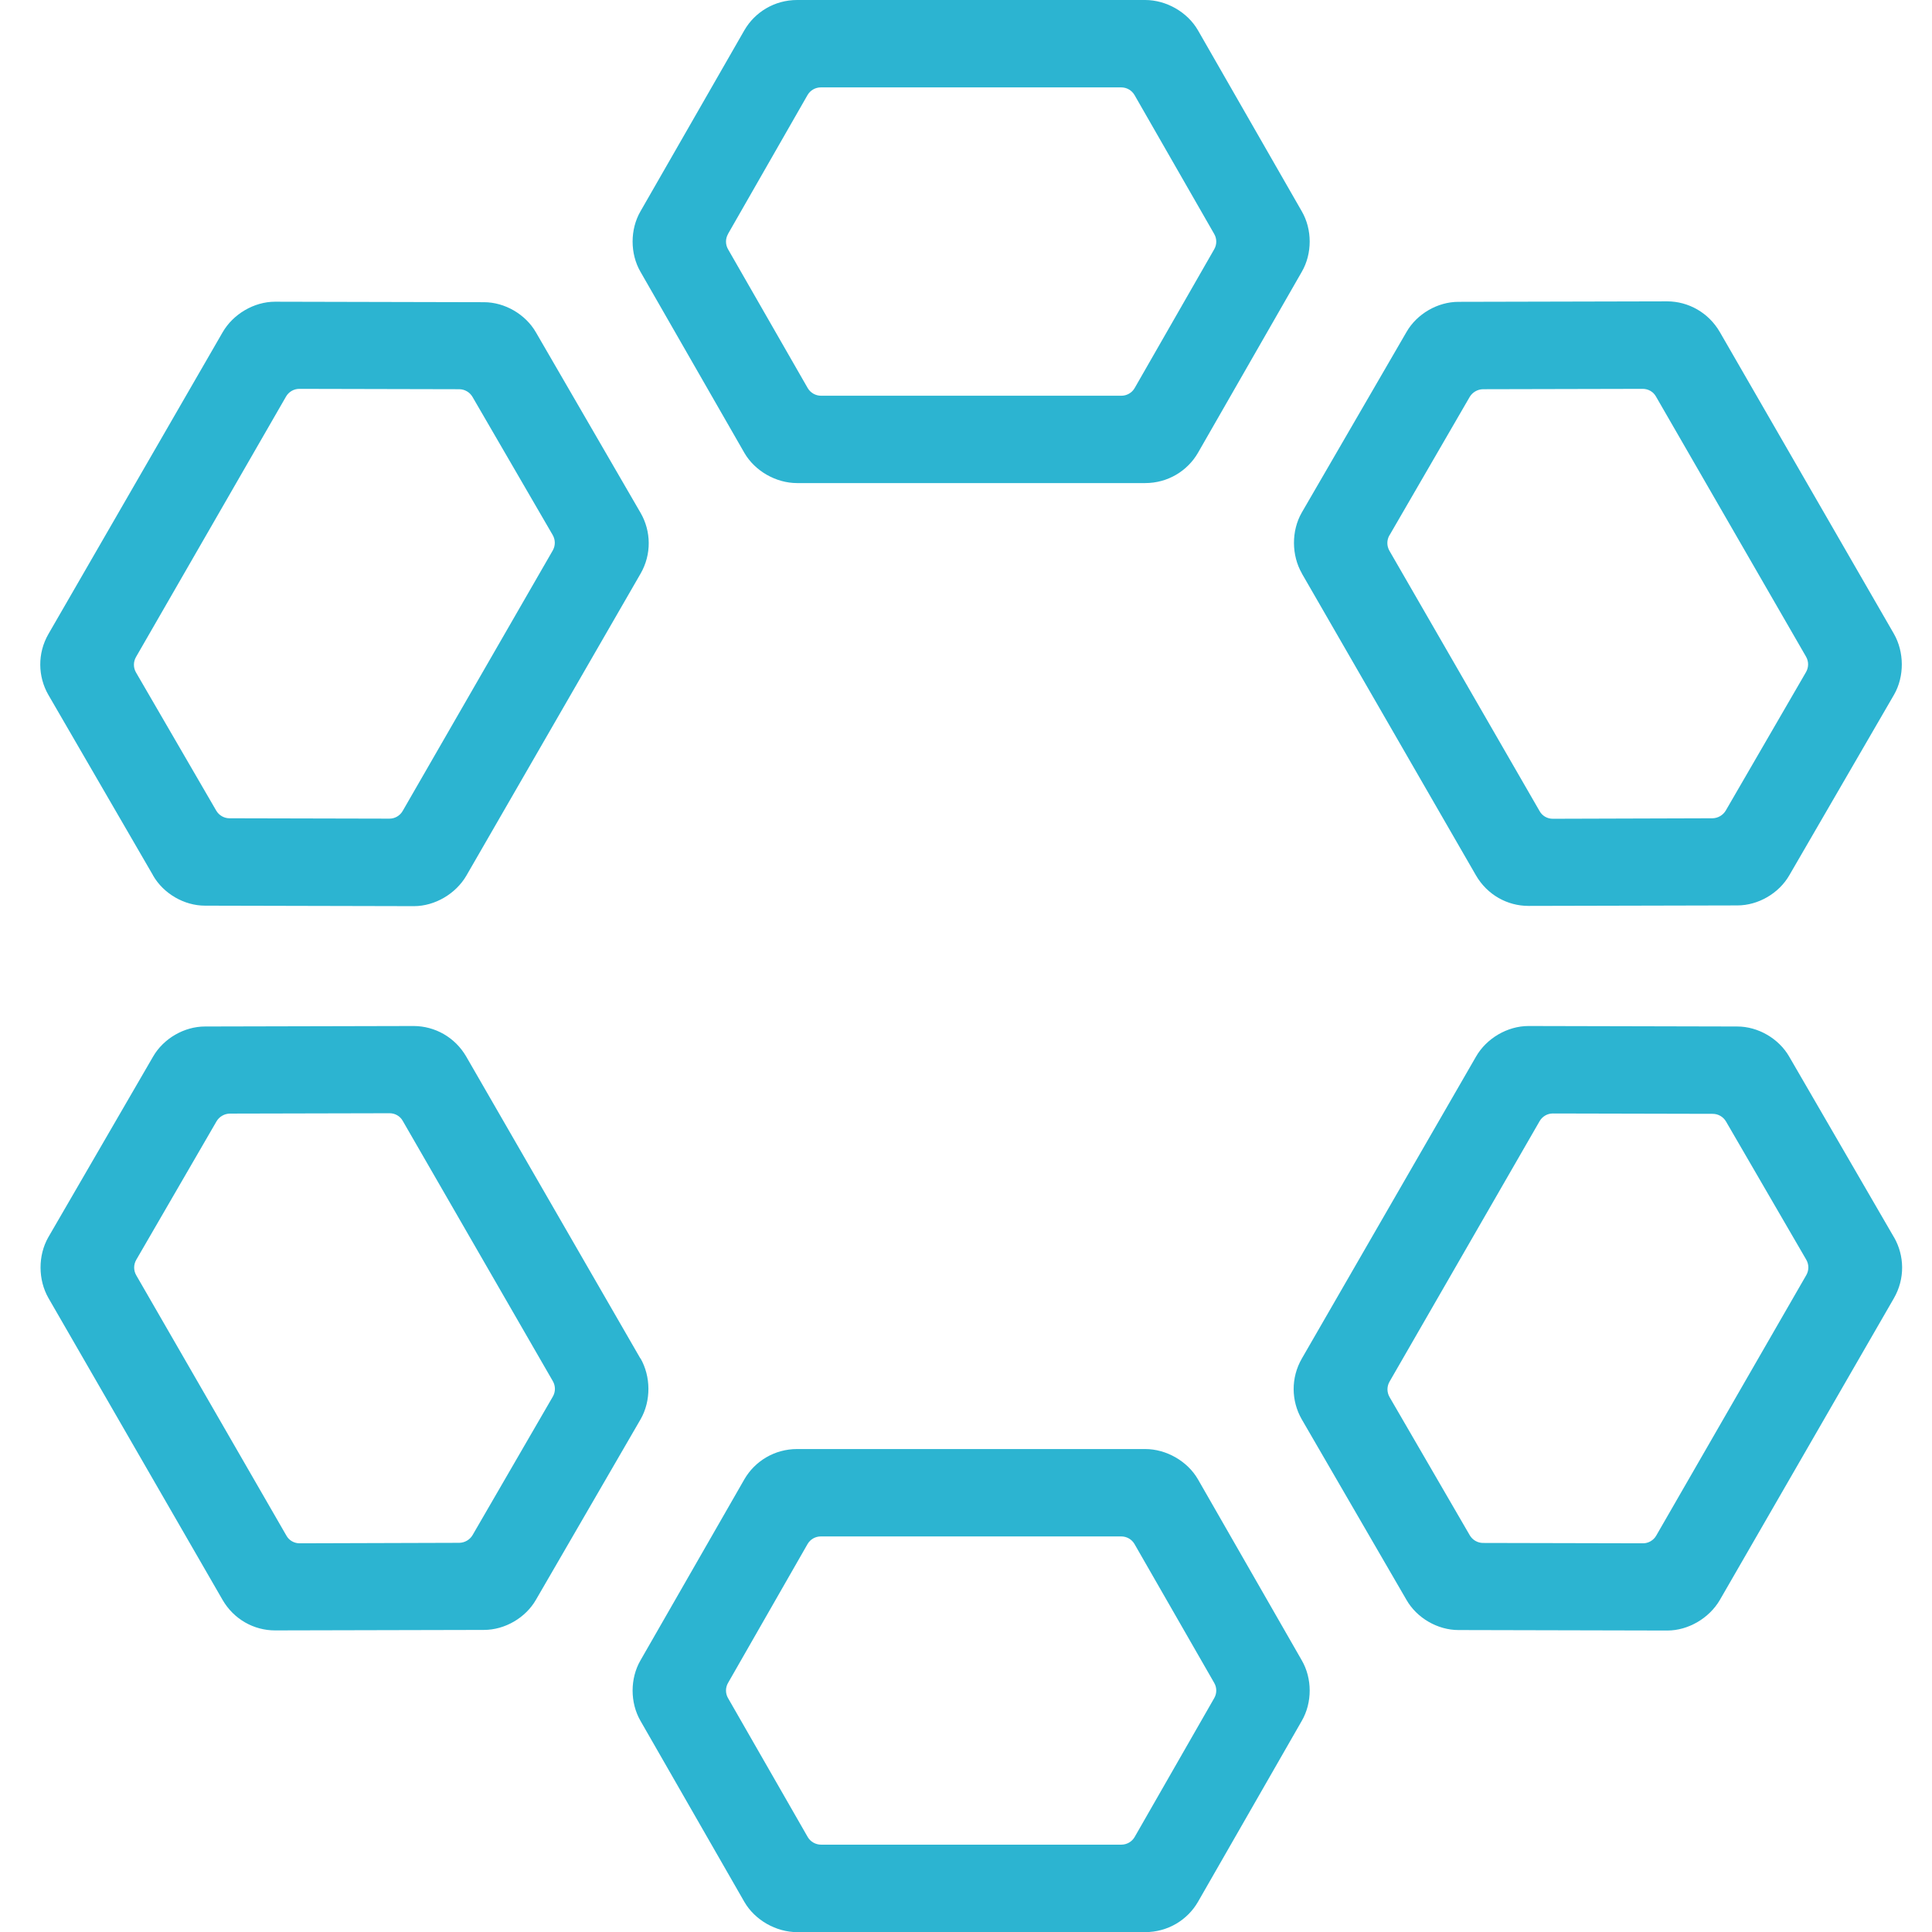
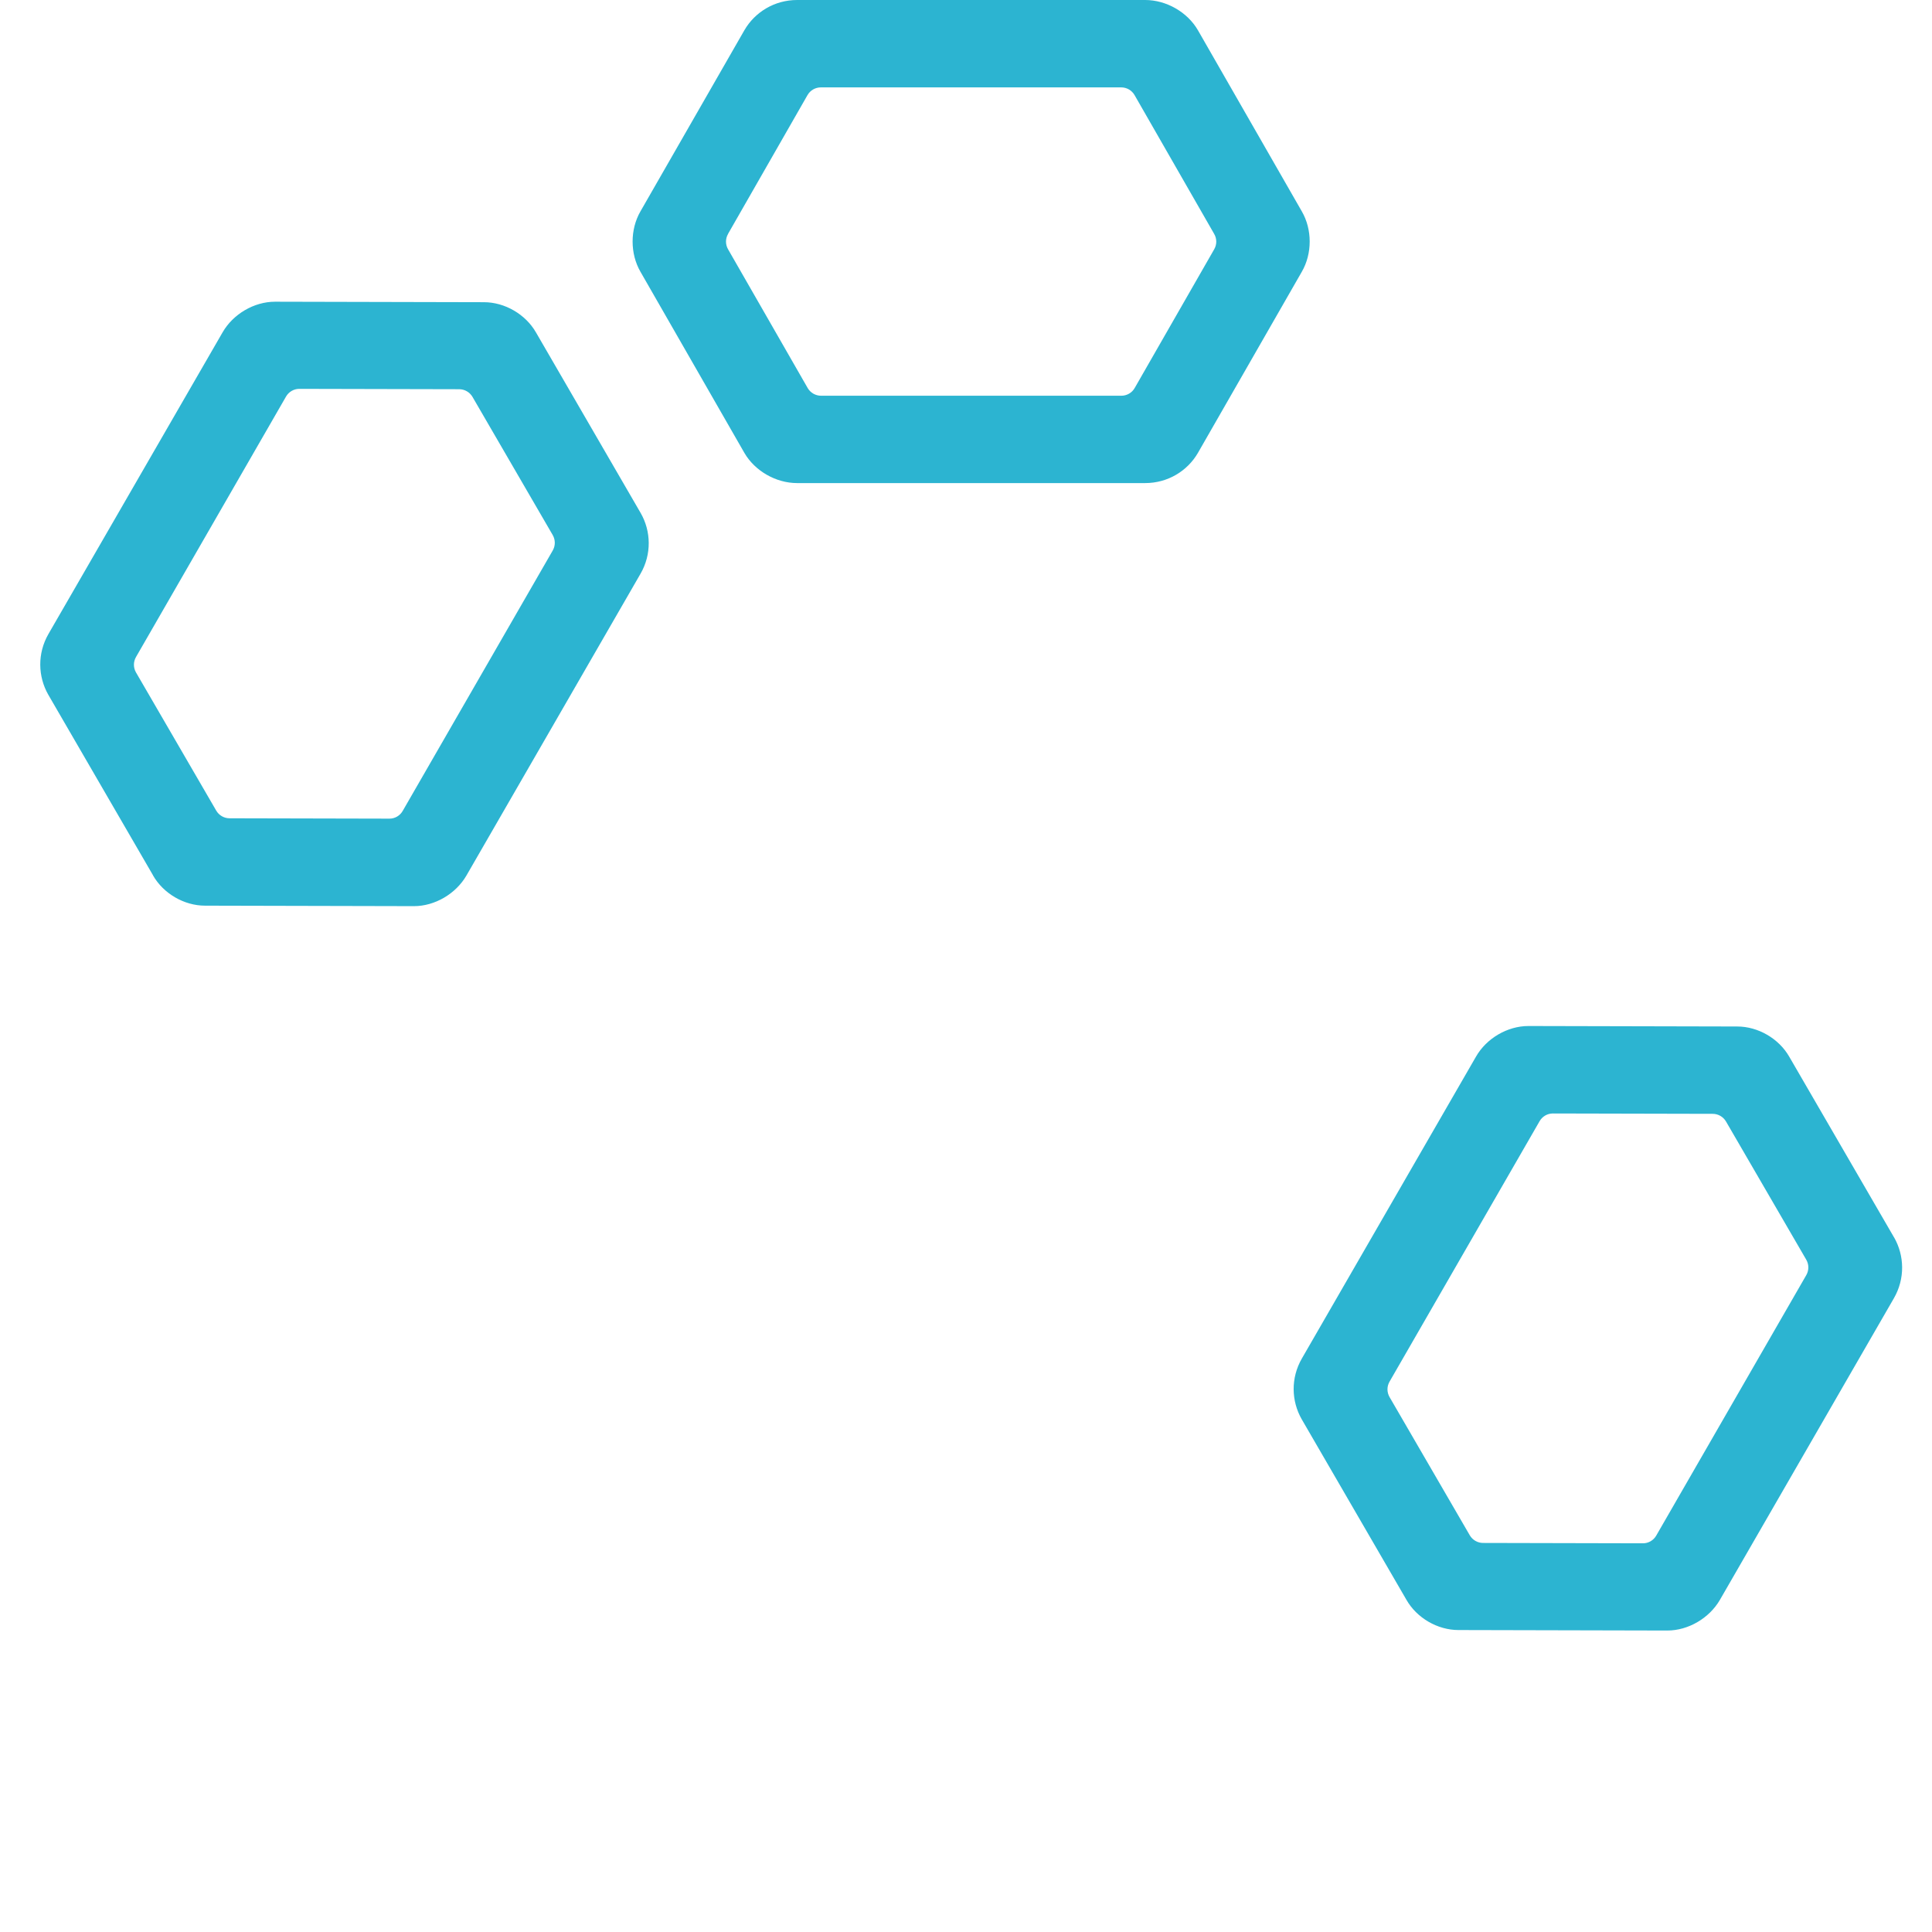
<svg xmlns="http://www.w3.org/2000/svg" width="48" height="48" viewBox="0 0 48 48" fill="none">
  <g clip-path="url(#clip0_1138_21708)">
-     <path d="M15.909 33.749L11.585 26.253C11.304 25.767 10.803 25.494 10.281 25.491L5.097 25.503H5.094C4.575 25.503 4.06 25.803 3.802 26.253L1.199 30.741C0.941 31.195 0.944 31.798 1.205 32.252L5.529 39.748C5.811 40.234 6.311 40.507 6.833 40.507L12.017 40.495H12.023C12.542 40.495 13.058 40.195 13.316 39.745L15.918 35.257C16.176 34.803 16.173 34.2 15.912 33.746L15.909 33.749ZM13.735 34.698L11.741 38.139C11.672 38.256 11.546 38.328 11.412 38.331L7.445 38.343C7.307 38.343 7.181 38.271 7.115 38.151L3.385 31.684C3.316 31.564 3.316 31.42 3.385 31.3L5.379 27.86C5.448 27.742 5.574 27.67 5.709 27.667L9.679 27.658C9.816 27.658 9.942 27.73 10.008 27.851L13.735 34.314C13.804 34.434 13.804 34.578 13.735 34.698Z" fill="#2CB4D1" />
-     <path d="M32.346 14.251L36.669 21.747C36.951 22.234 37.452 22.507 37.974 22.507L43.158 22.495H43.164C43.682 22.495 44.198 22.195 44.456 21.744L47.059 17.256C47.316 16.806 47.313 16.199 47.053 15.746L42.729 8.25C42.447 7.764 41.947 7.49 41.425 7.487L36.241 7.499H36.235C35.716 7.499 35.2 7.8 34.943 8.25L32.34 12.738C32.082 13.191 32.085 13.795 32.346 14.248V14.251ZM34.52 13.302L36.514 9.862C36.583 9.745 36.709 9.673 36.843 9.67L40.813 9.661C40.951 9.661 41.077 9.733 41.143 9.853L44.87 16.314C44.939 16.434 44.939 16.578 44.87 16.698L42.876 20.138C42.807 20.255 42.681 20.327 42.546 20.33L38.579 20.342C38.441 20.342 38.316 20.27 38.25 20.15L34.52 13.684C34.451 13.564 34.451 13.419 34.52 13.299V13.302Z" fill="#2CB4D1" />
    <path d="M18.494 11.252C18.755 11.702 19.279 12.002 19.804 12.002H28.451C29.012 12.002 29.501 11.702 29.762 11.252L32.343 6.752C32.604 6.302 32.604 5.701 32.343 5.251L29.762 0.751C29.501 0.3 28.976 0 28.451 0H19.804C19.244 0 18.755 0.3 18.494 0.751L15.912 5.251C15.652 5.701 15.652 6.302 15.912 6.752L18.494 11.252ZM18.089 5.809L20.062 2.363C20.131 2.243 20.257 2.171 20.395 2.171H27.855C27.993 2.171 28.119 2.243 28.188 2.363L30.166 5.812C30.235 5.929 30.235 6.076 30.166 6.194L28.191 9.64C28.122 9.76 27.996 9.832 27.858 9.832H20.401C20.263 9.832 20.137 9.76 20.068 9.643L18.089 6.194C18.02 6.076 18.02 5.929 18.089 5.812V5.809Z" fill="#2CB4D1" />
    <path d="M3.802 21.75C4.06 22.201 4.575 22.501 5.094 22.501H5.1L10.284 22.513C10.803 22.513 11.325 22.207 11.588 21.753L15.912 14.257C16.194 13.771 16.176 13.197 15.918 12.747L13.316 8.259C13.058 7.809 12.542 7.508 12.023 7.508H12.017L6.833 7.496C6.312 7.496 5.79 7.803 5.529 8.259L1.205 15.749C0.924 16.235 0.942 16.809 1.199 17.259L3.802 21.747V21.75ZM3.379 16.323L7.106 9.853C7.175 9.733 7.301 9.661 7.436 9.661L11.409 9.67C11.543 9.67 11.669 9.742 11.738 9.859L13.732 13.293C13.801 13.414 13.801 13.558 13.732 13.678L10.005 20.147C9.936 20.267 9.811 20.339 9.676 20.339L5.703 20.33C5.568 20.33 5.442 20.258 5.373 20.141L3.379 16.707C3.31 16.587 3.31 16.443 3.379 16.323Z" fill="#2CB4D1" />
    <path d="M47.056 30.741L44.453 26.253C44.195 25.803 43.68 25.503 43.161 25.503H43.158L37.974 25.491C37.452 25.491 36.93 25.797 36.67 26.253L32.346 33.749C32.064 34.236 32.082 34.809 32.34 35.26L34.943 39.748C35.2 40.198 35.716 40.498 36.235 40.498H36.241L41.425 40.51C41.944 40.51 42.465 40.204 42.729 39.751L47.053 32.255C47.334 31.768 47.316 31.195 47.059 30.744L47.056 30.741ZM44.876 31.681L41.149 38.151C41.08 38.271 40.954 38.343 40.819 38.343L36.846 38.334C36.712 38.334 36.586 38.262 36.517 38.145L34.523 34.71C34.454 34.59 34.454 34.446 34.523 34.326L38.25 27.857C38.319 27.736 38.445 27.664 38.58 27.664L42.552 27.673C42.687 27.673 42.813 27.745 42.882 27.863L44.876 31.297C44.945 31.417 44.945 31.561 44.876 31.681Z" fill="#2CB4D1" />
-     <path d="M29.762 36.752C29.501 36.301 28.976 36.001 28.451 36.001H19.804C19.244 36.001 18.755 36.301 18.494 36.752L15.912 41.252C15.652 41.702 15.652 42.302 15.912 42.753L18.494 47.253C18.755 47.703 19.279 48.003 19.804 48.003H28.451C29.012 48.003 29.501 47.703 29.762 47.253L32.343 42.753C32.604 42.302 32.604 41.702 32.343 41.252L29.762 36.752ZM30.166 42.191L28.191 45.638C28.122 45.758 27.996 45.83 27.858 45.83H20.401C20.263 45.83 20.137 45.758 20.068 45.641L18.089 42.191C18.02 42.074 18.02 41.927 18.089 41.81L20.062 38.364C20.131 38.243 20.257 38.172 20.395 38.172H27.855C27.993 38.172 28.119 38.243 28.188 38.364L30.166 41.81C30.235 41.927 30.235 42.074 30.166 42.191Z" fill="#2CB4D1" />
  </g>
  <defs>
    <clipPath id="clip0_1138_21708">
      <rect width="48" height="48" fill="white" />
    </clipPath>
  </defs>
</svg>